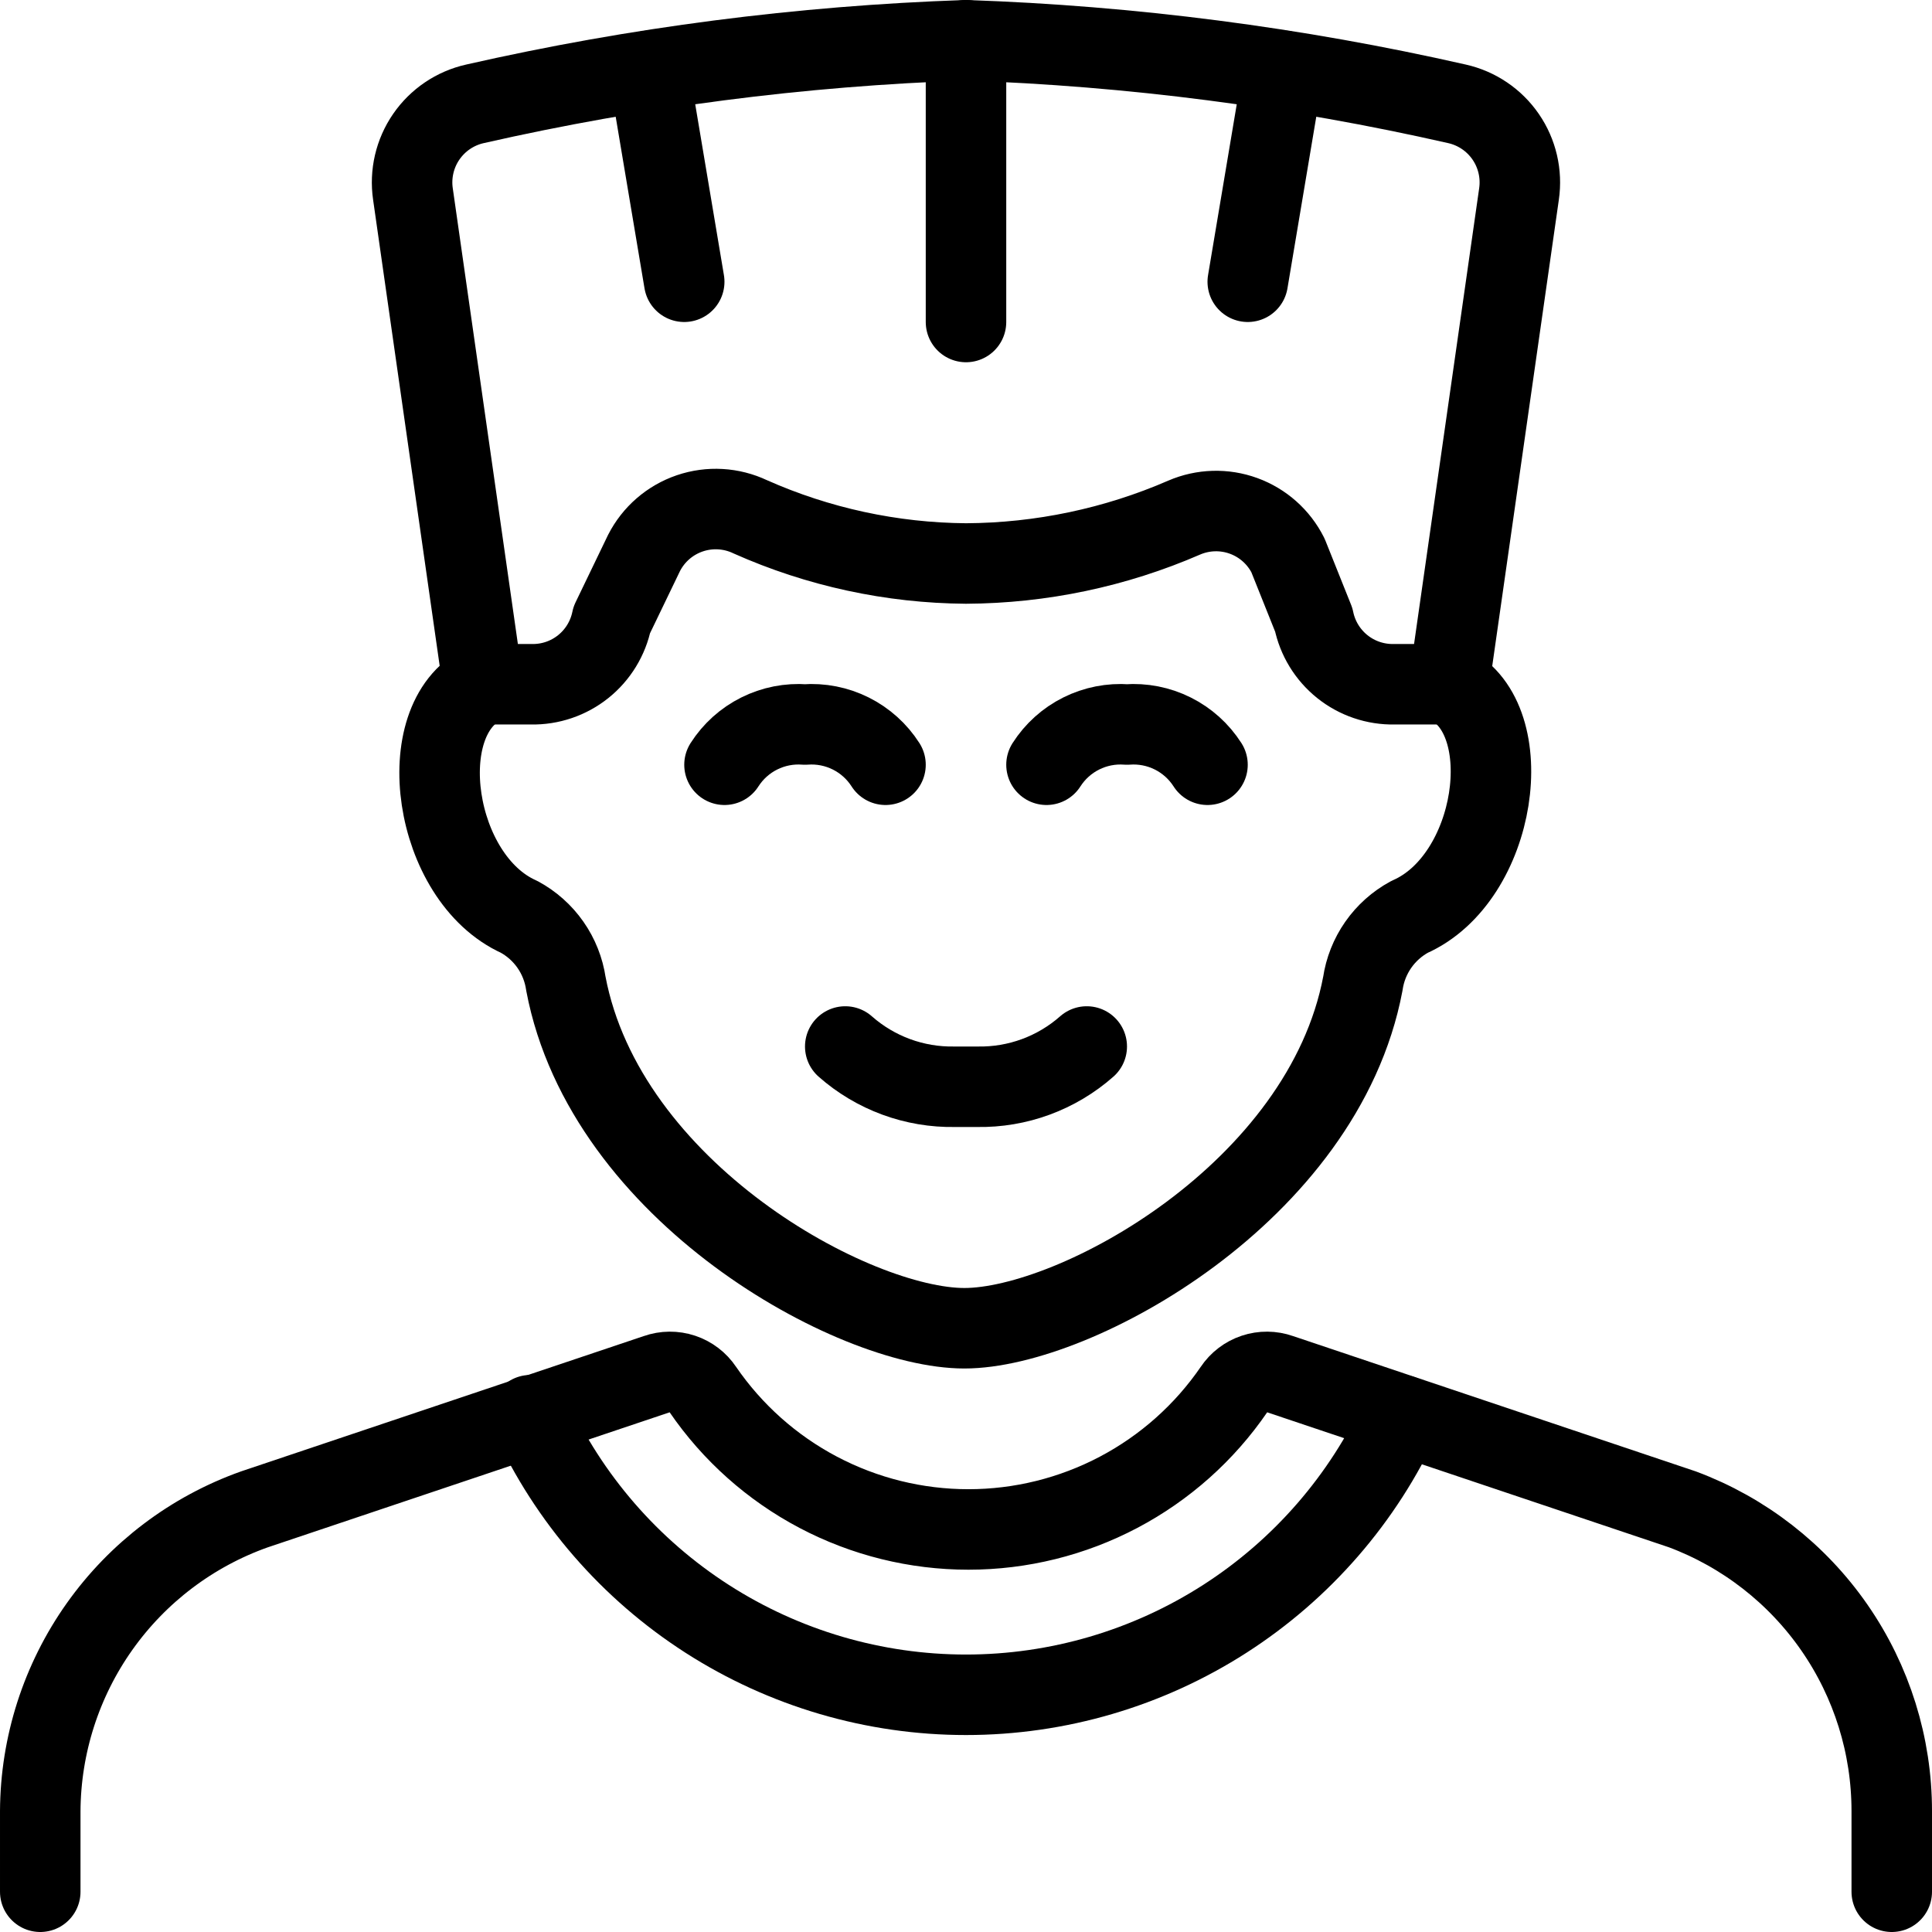
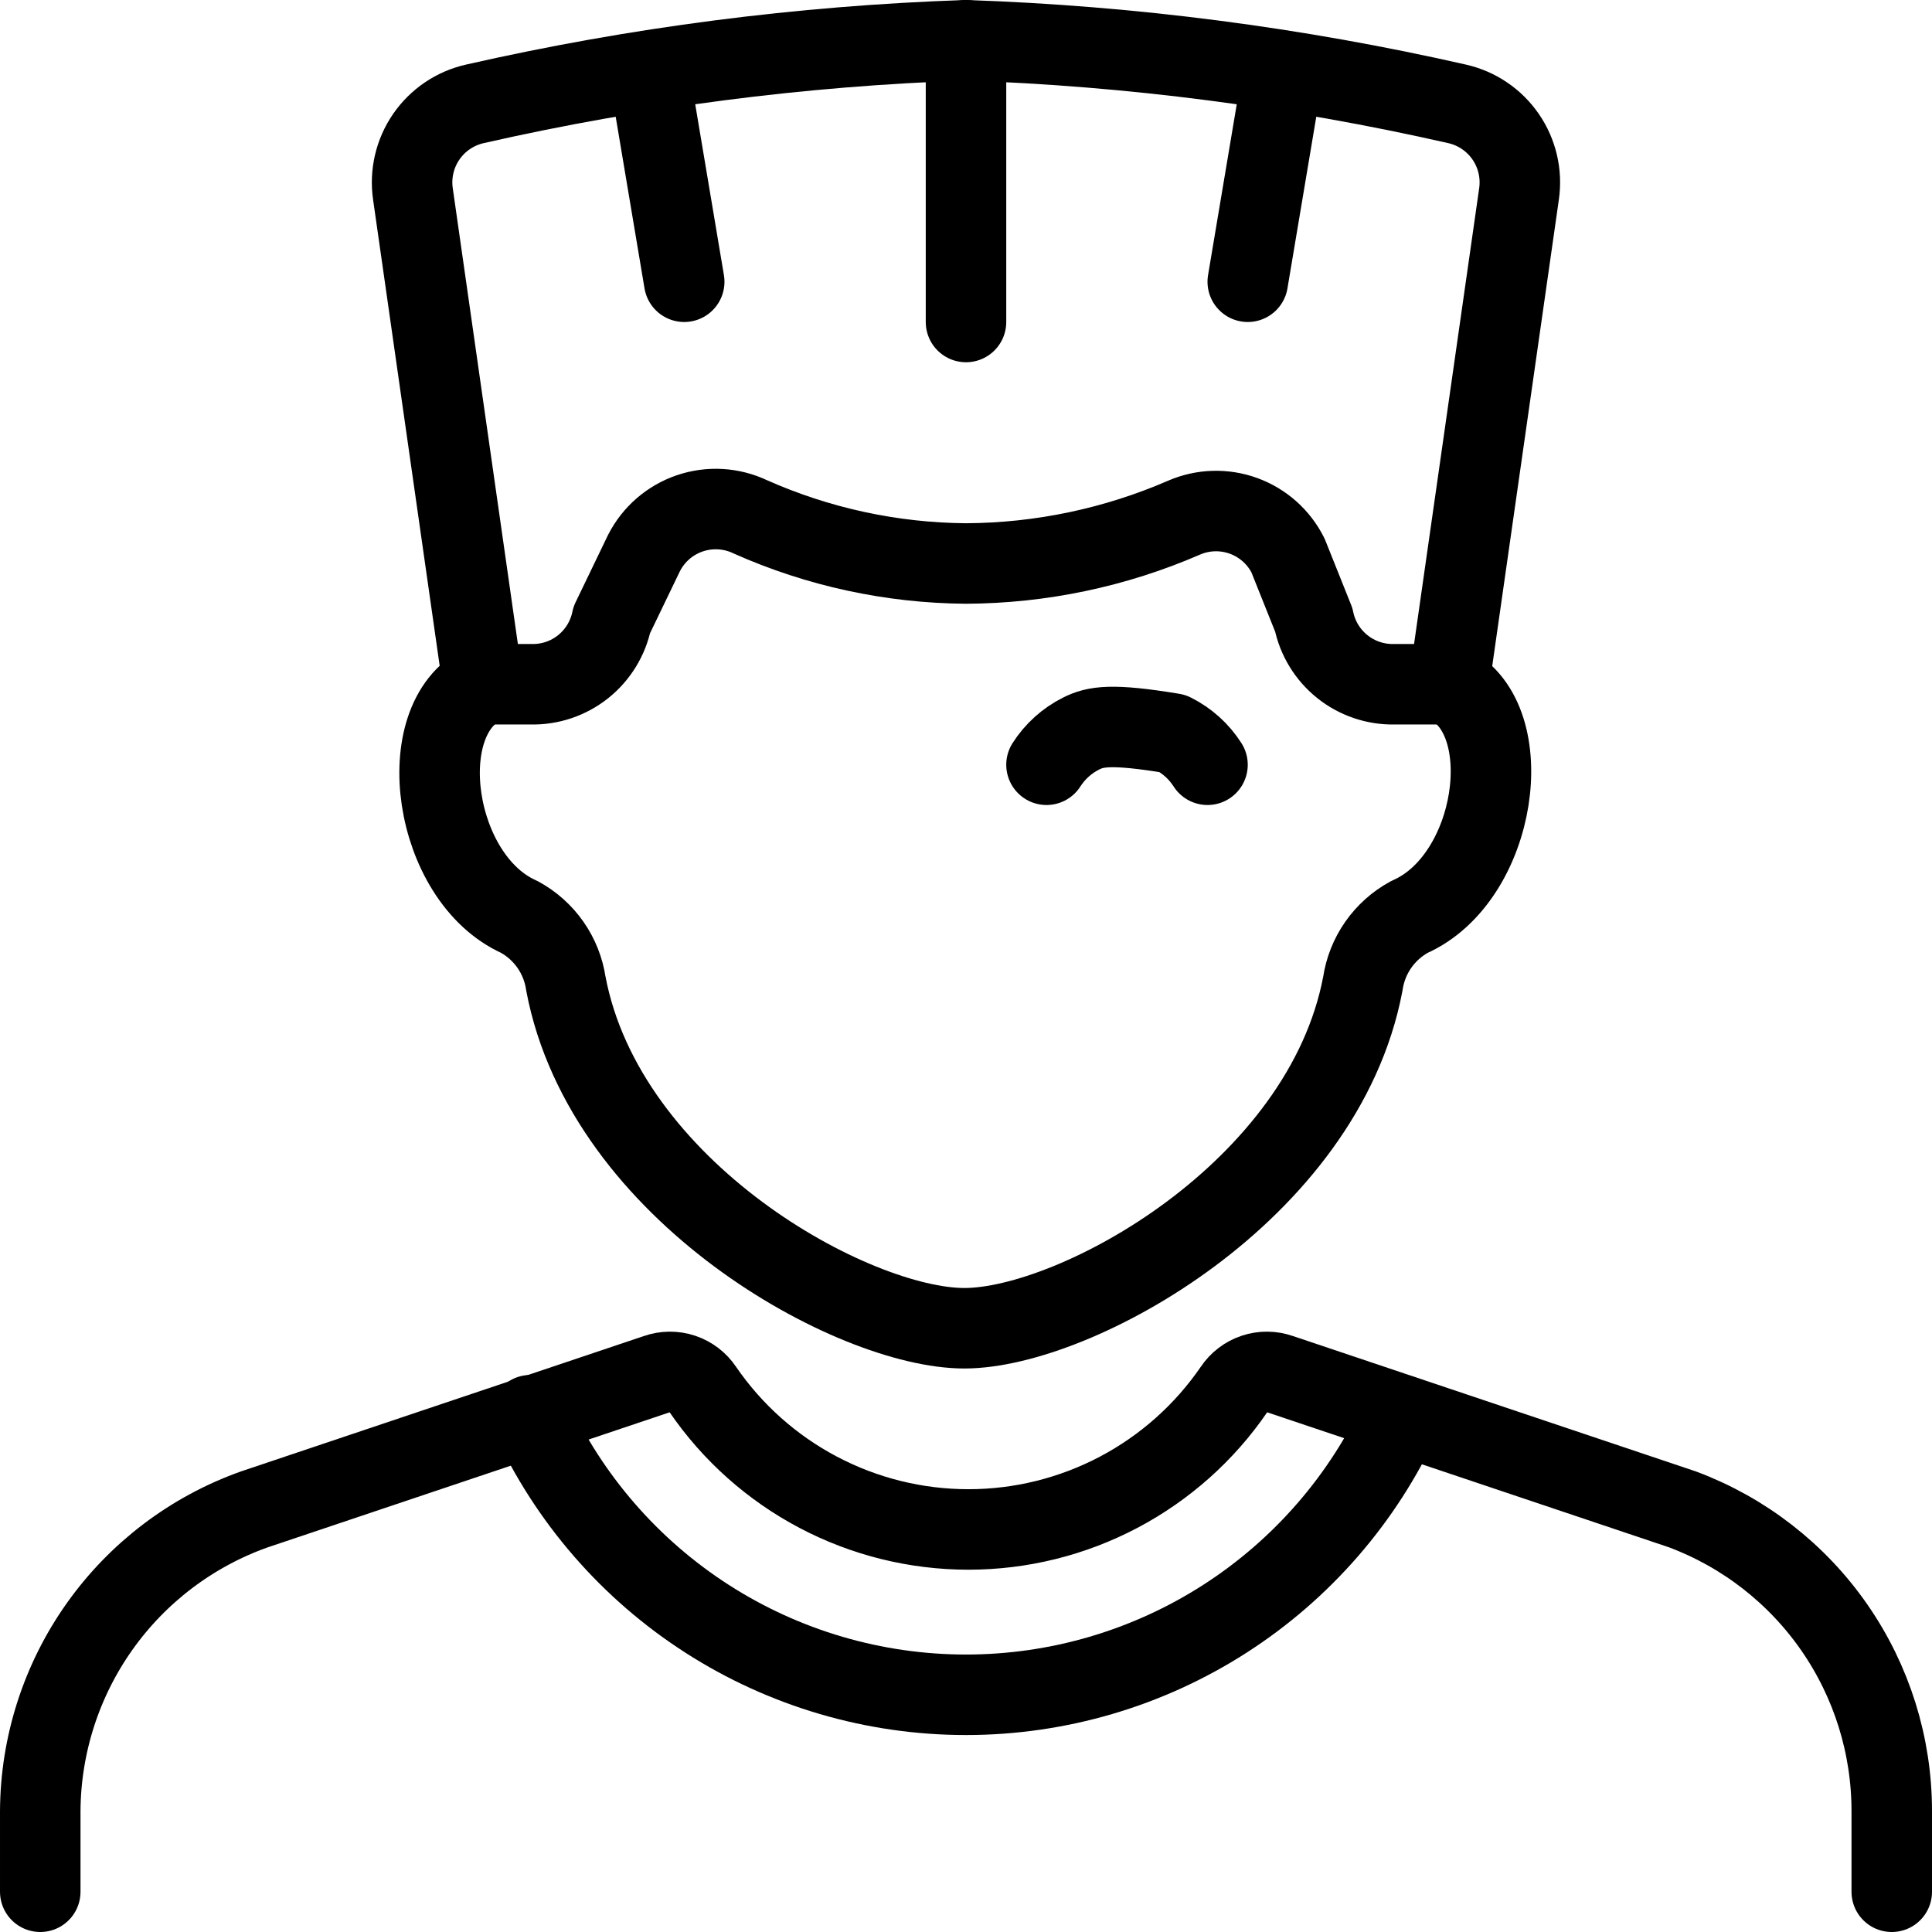
<svg xmlns="http://www.w3.org/2000/svg" width="500" height="500" viewBox="0 0 500 500" fill="none">
  <g clip-path="url(#clip0_2628_162)">
-     <path d="M218.75 270.833C226.56 277.725 236.669 281.441 247.083 281.25H252.917C263.331 281.441 273.44 277.725 281.25 270.833" stroke="black" stroke-width="20.833" stroke-linecap="round" stroke-linejoin="round" />
-     <path d="M229.167 197.917C226.958 194.461 223.855 191.668 220.187 189.834C216.519 188 212.423 187.193 208.333 187.5C204.244 187.193 200.147 188 196.479 189.834C192.811 191.668 189.708 194.461 187.5 197.917" stroke="black" stroke-width="20.833" stroke-linecap="round" stroke-linejoin="round" />
-     <path d="M312.5 197.917C310.291 194.461 307.188 191.668 303.52 189.834C299.852 188 295.756 187.193 291.666 187.5C287.577 187.193 283.48 188 279.812 189.834C276.144 191.668 273.041 194.461 270.833 197.917" stroke="black" stroke-width="20.833" stroke-linecap="round" stroke-linejoin="round" />
+     <path d="M312.5 197.917C310.291 194.461 307.188 191.668 303.52 189.834C287.577 187.193 283.48 188 279.812 189.834C276.144 191.668 273.041 194.461 270.833 197.917" stroke="black" stroke-width="20.833" stroke-linecap="round" stroke-linejoin="round" />
    <path d="M249.992 10.417C292.777 11.88 335.328 17.391 377.075 26.875C382.197 28.027 386.695 31.071 389.669 35.397C392.644 39.724 393.875 45.013 393.117 50.208L374.992 177.083C393.325 186.25 387.492 227.292 364.783 237.292C361.563 239.035 358.794 241.506 356.697 244.508C354.599 247.51 353.231 250.96 352.7 254.583C342.492 308.542 278.325 343.75 249.575 343.75C220.825 343.75 156.658 308.542 146.45 254.583C145.92 250.96 144.551 247.51 142.454 244.508C140.356 241.506 137.587 239.035 134.367 237.292C112.075 227.292 106.242 186.25 124.992 177.083L106.867 50.208C106.109 45.013 107.34 39.724 110.314 35.397C113.289 31.071 117.787 28.027 122.908 26.875C164.655 17.391 207.206 11.88 249.992 10.417Z" stroke="black" stroke-width="20.833" stroke-linecap="round" stroke-linejoin="round" />
    <path d="M375 177.083H360.833C355.959 177.181 351.205 175.567 347.399 172.522C343.592 169.477 340.974 165.193 340 160.416L333.333 143.75C330.95 138.996 326.838 135.333 321.842 133.513C316.845 131.692 311.341 131.852 306.458 133.958C288.637 141.697 269.429 145.737 250 145.833C230.756 145.691 211.748 141.578 194.167 133.75C189.265 131.424 183.648 131.102 178.513 132.852C173.377 134.603 169.127 138.289 166.667 143.125L158.333 160.416C157.359 165.193 154.741 169.477 150.935 172.522C147.128 175.567 142.374 177.181 137.5 177.083H125" stroke="black" stroke-width="20.833" stroke-linecap="round" stroke-linejoin="round" />
    <path d="M250 10.417V83.333" stroke="black" stroke-width="20.833" stroke-linecap="round" stroke-linejoin="round" />
    <path d="M167.908 18.333L177.075 72.917" stroke="black" stroke-width="20.833" stroke-linecap="round" stroke-linejoin="round" />
    <path d="M332.084 18.333L322.917 72.917" stroke="black" stroke-width="20.833" stroke-linecap="round" stroke-linejoin="round" />
    <path d="M489.584 489.583V468.75C489.596 451.759 484.415 435.169 474.733 421.206C465.052 407.242 451.334 396.572 435.417 390.625L331.25 355.625C329.112 354.873 326.785 354.854 324.635 355.57C322.485 356.287 320.634 357.699 319.375 359.583C311.723 370.755 301.463 379.894 289.483 386.208C277.504 392.522 264.167 395.822 250.625 395.822C237.084 395.822 223.746 392.522 211.767 386.208C199.788 379.894 189.528 370.755 181.875 359.583C180.616 357.699 178.766 356.287 176.616 355.57C174.466 354.854 172.138 354.873 170 355.625L65.834 390.625C49.683 396.367 35.696 406.949 25.779 420.93C15.863 434.911 10.498 451.609 10.417 468.75V489.583" stroke="black" stroke-width="20.833" stroke-linecap="round" stroke-linejoin="round" />
    <path d="M362.705 366.25C352.821 387.839 336.945 406.135 316.965 418.963C296.984 431.79 273.74 438.609 249.996 438.609C226.253 438.609 203.009 431.79 183.028 418.963C163.048 406.135 147.172 387.839 137.288 366.25" stroke="black" stroke-width="20.833" stroke-linecap="round" stroke-linejoin="round" />
  </g>
  <defs>
    <clipPath id="clip0_2628_162">
      <rect width="500" height="500" fill="white" />
    </clipPath>
  </defs>
</svg>